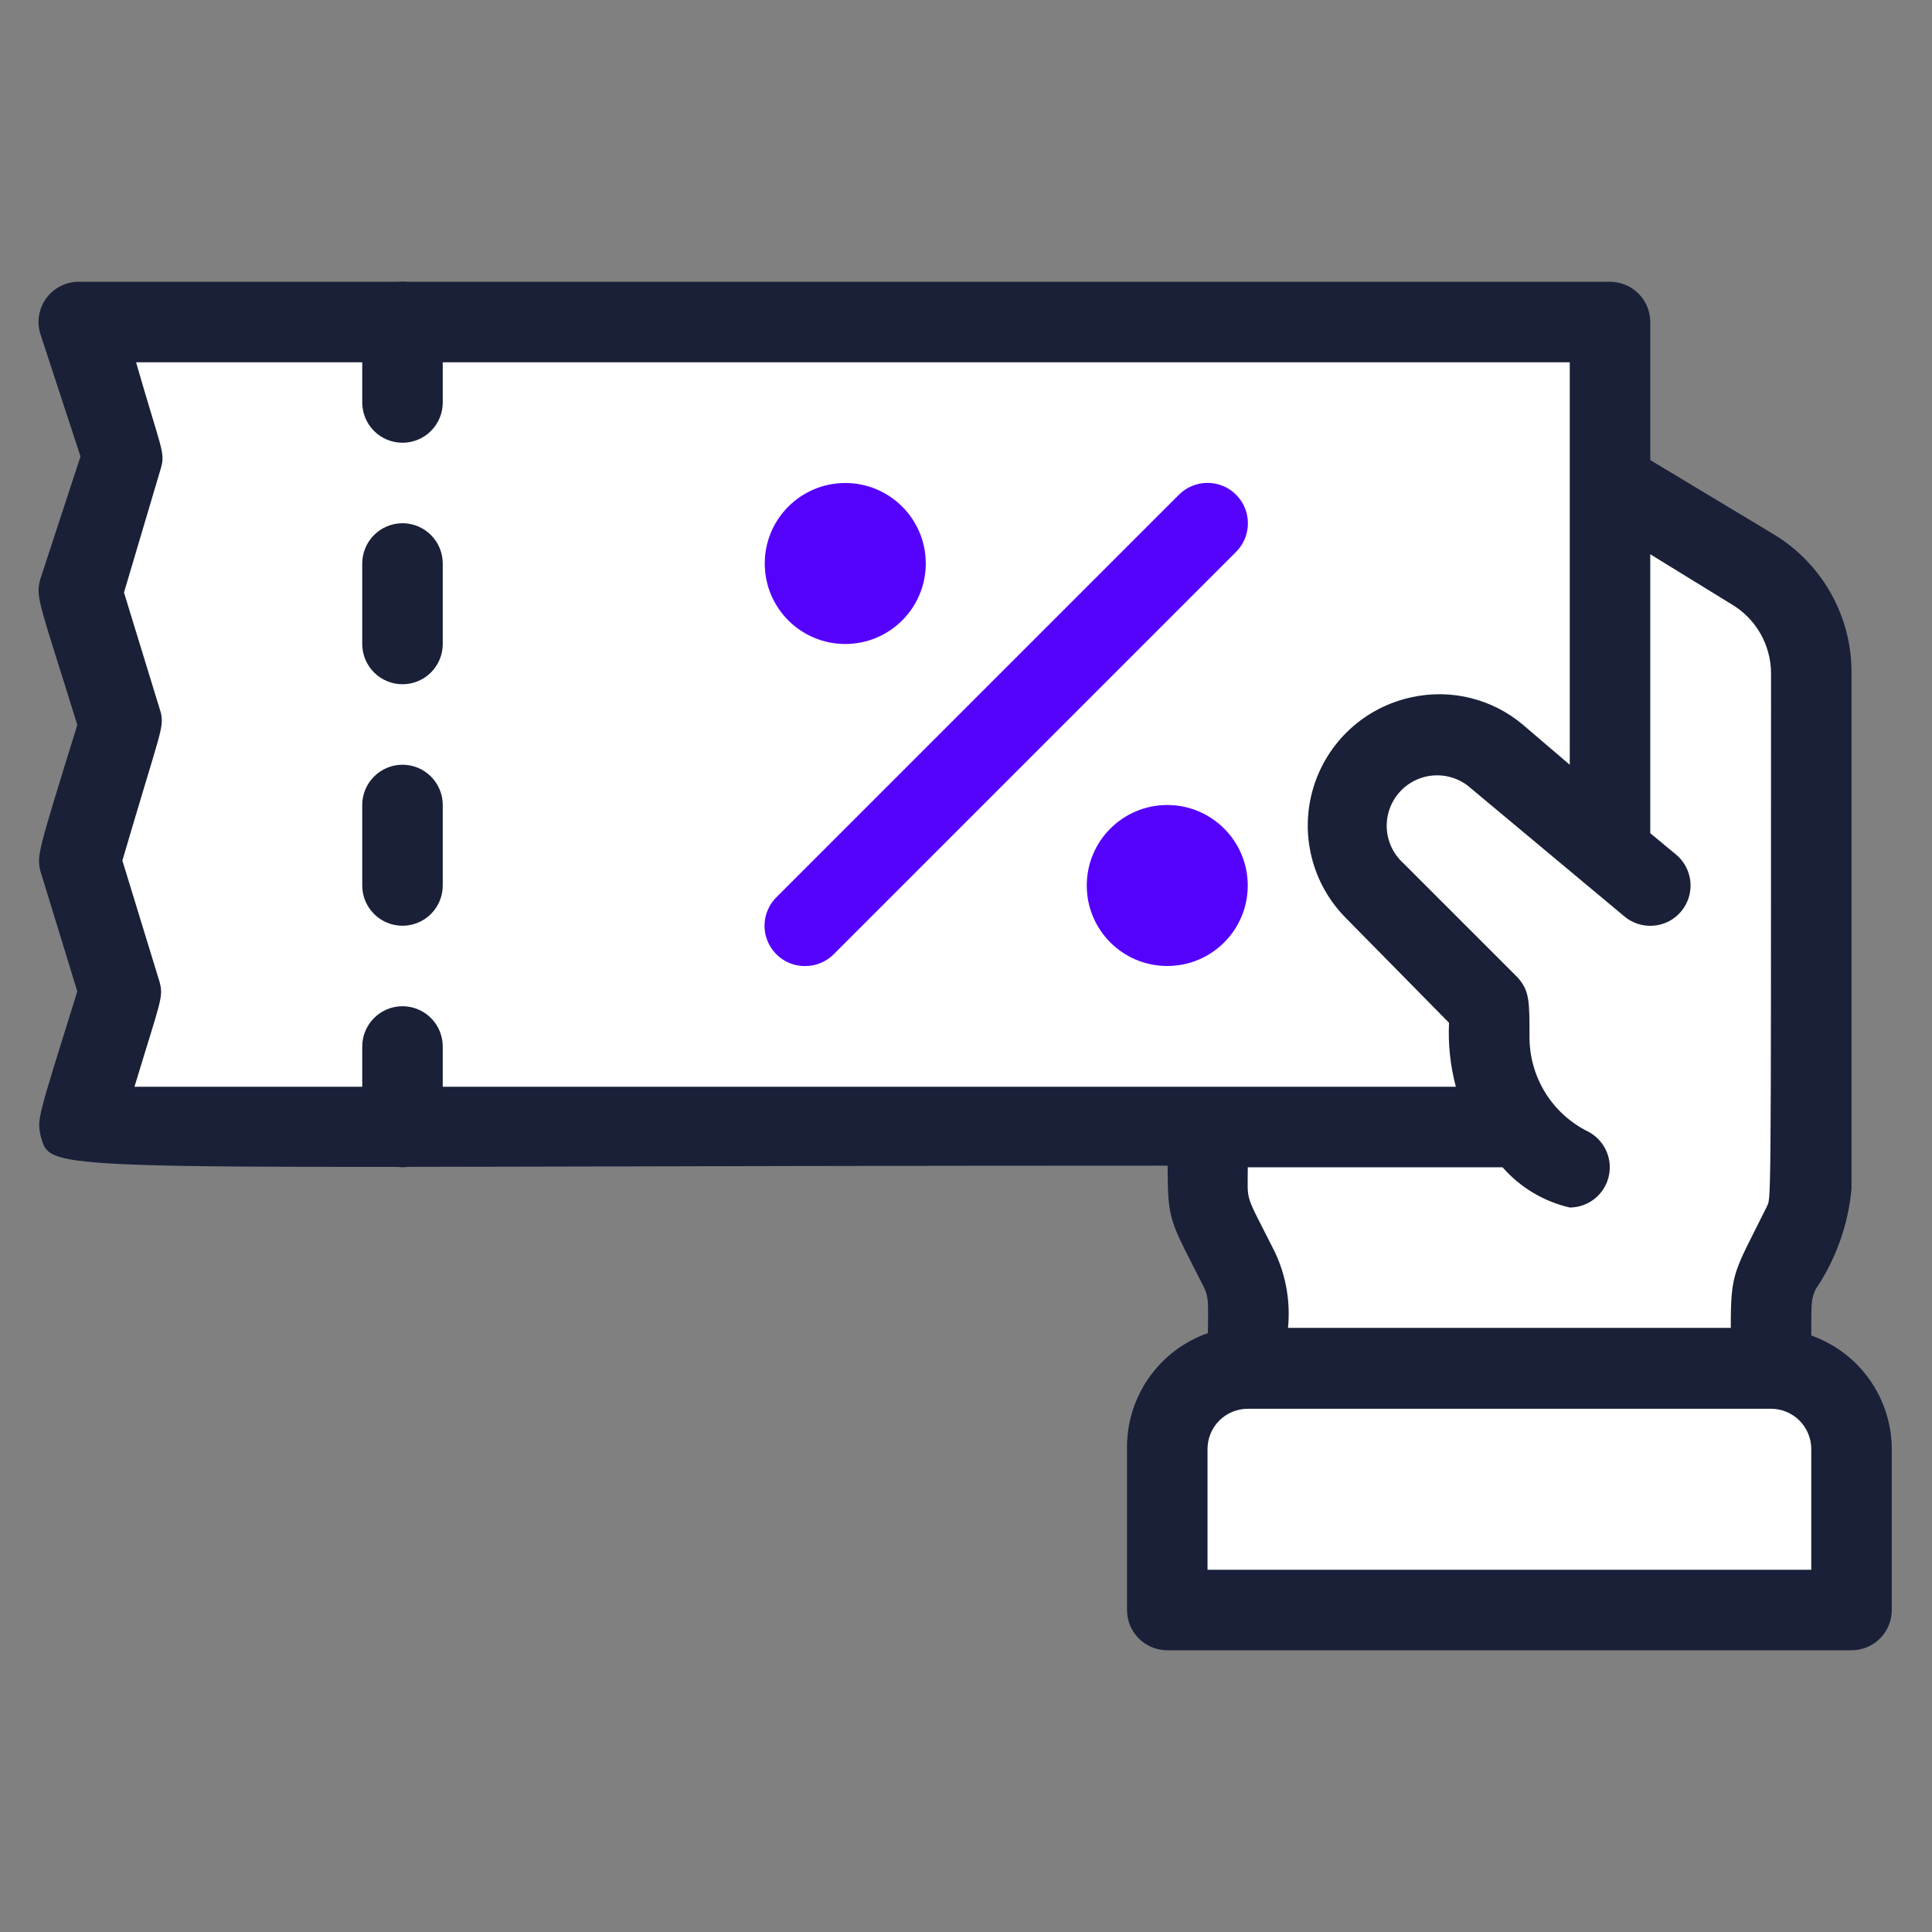
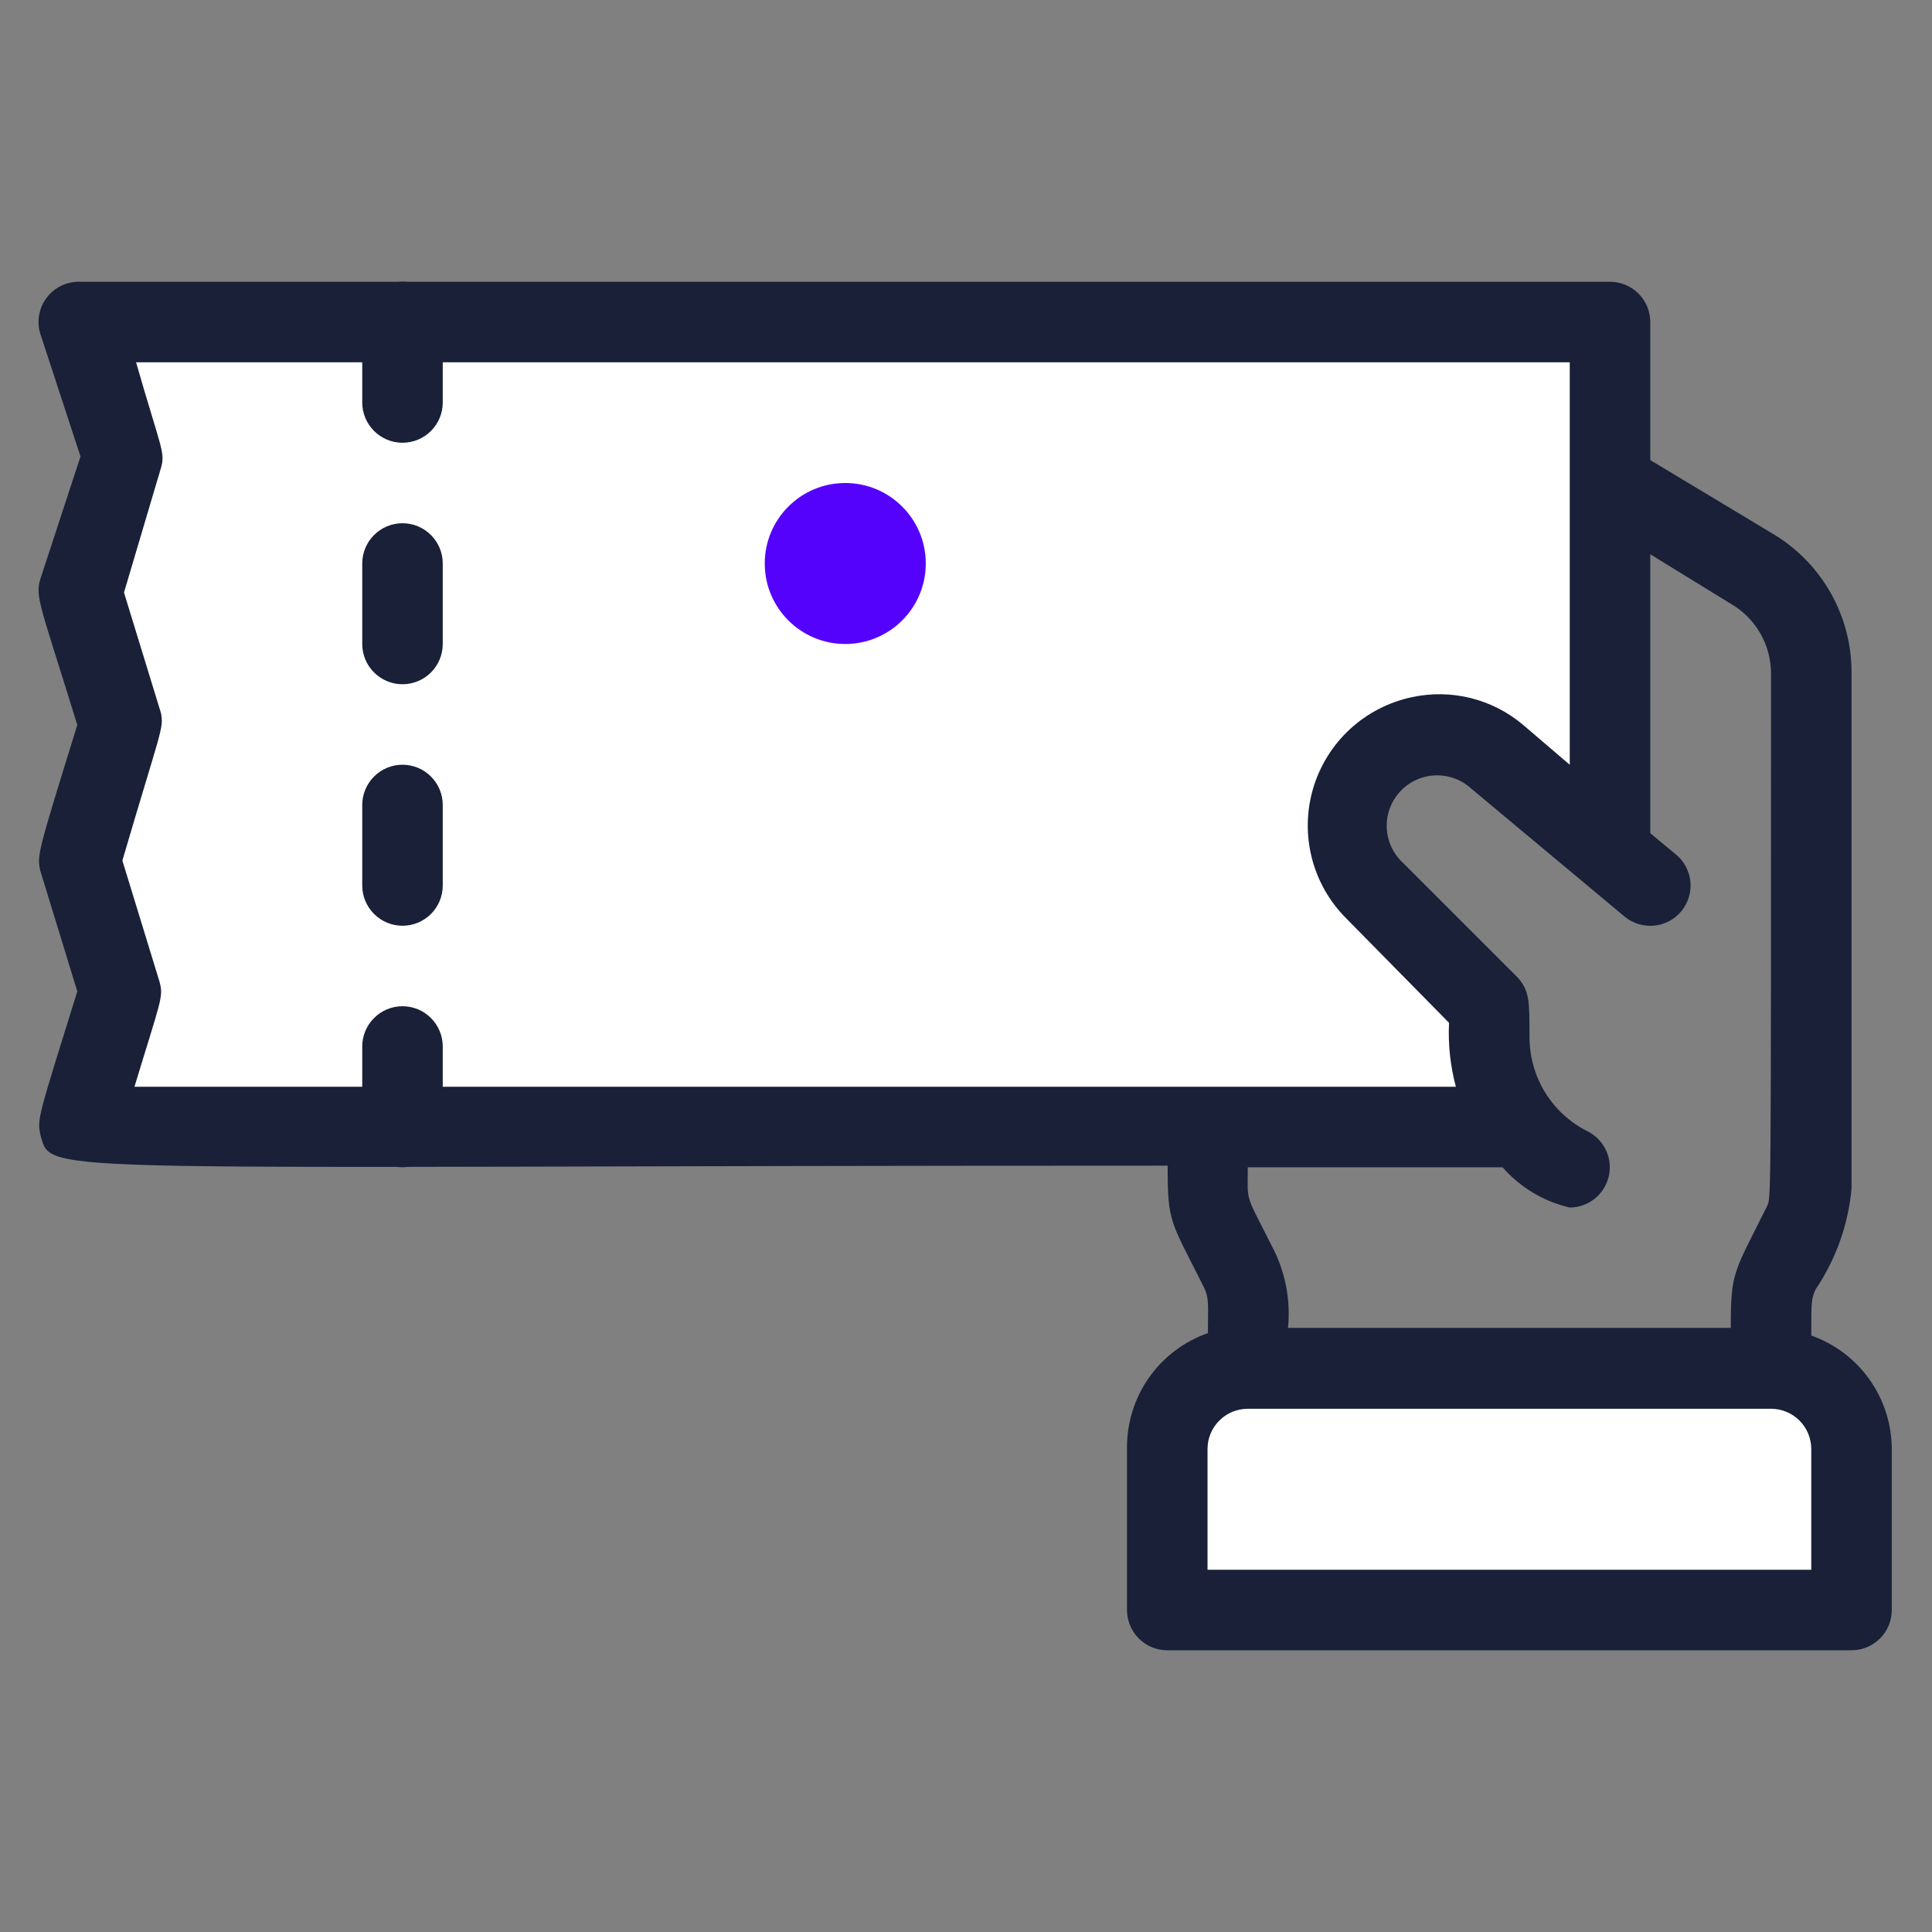
<svg xmlns="http://www.w3.org/2000/svg" width="79" height="79" viewBox="0 0 79 79" fill="none">
  <rect x="0" y="0" width="79" height="79" fill="#808080" stroke="none" />
  <path d="M51.022 55.958H72.418C73.29 55.958 74.128 56.305 74.745 56.922C75.362 57.539 75.709 58.377 75.709 59.25V65.833H47.73V59.25C47.73 58.377 48.077 57.539 48.694 56.922C49.311 56.305 50.149 55.958 51.022 55.958Z" fill="white" />
-   <path d="M74.063 27.485C74.063 50.379 74.211 49.095 73.718 50.066C72.204 53.095 72.417 52.157 72.417 55.958H51.022C51.022 53.259 51.12 52.848 50.676 51.975C49.162 48.947 49.376 49.885 49.376 46.083H62.18C61.347 45.035 60.895 43.736 60.897 42.397V41.146L56.206 36.455C55.514 35.768 55.12 34.836 55.108 33.86C55.096 32.885 55.468 31.944 56.144 31.24C56.82 30.537 57.745 30.126 58.72 30.098C59.695 30.07 60.642 30.426 61.357 31.09L63.349 32.736C62.541 31.232 62.348 29.474 62.812 27.831C63.276 26.188 64.359 24.79 65.834 23.93V19.75L71.66 23.256C72.392 23.693 72.998 24.313 73.419 25.054C73.84 25.795 74.062 26.633 74.063 27.485Z" fill="white" />
  <path d="M65.834 13.167V34.563C64.225 33.456 62.681 32.258 61.209 30.975C60.466 30.462 59.561 30.238 58.664 30.343C57.767 30.448 56.939 30.876 56.334 31.547C55.73 32.218 55.39 33.087 55.379 33.99C55.367 34.893 55.685 35.769 56.272 36.456L60.897 41.146V42.397C60.895 43.736 61.347 45.036 62.18 46.084H3.292L4.938 40.603L3.292 35.122L4.938 29.625L3.292 24.161L4.938 18.664L3.292 13.167H65.834Z" fill="white" />
  <path d="M16.458 18.104C16.022 18.104 15.603 17.93 15.295 17.622C14.986 17.313 14.812 16.895 14.812 16.458V13.166C14.812 12.73 14.986 12.311 15.295 12.003C15.603 11.694 16.022 11.521 16.458 11.521C16.895 11.521 17.314 11.694 17.622 12.003C17.931 12.311 18.104 12.73 18.104 13.166V16.458C18.104 16.895 17.931 17.313 17.622 17.622C17.314 17.93 16.895 18.104 16.458 18.104Z" fill="#192038" />
-   <path d="M16.458 47.729C16.022 47.729 15.603 47.556 15.295 47.247C14.986 46.938 14.812 46.52 14.812 46.083V42.791C14.812 42.355 14.986 41.936 15.295 41.628C15.603 41.319 16.022 41.145 16.458 41.145C16.895 41.145 17.314 41.319 17.622 41.628C17.931 41.936 18.104 42.355 18.104 42.791V46.083C18.104 46.52 17.931 46.938 17.622 47.247C17.314 47.556 16.895 47.729 16.458 47.729Z" fill="#192038" />
+   <path d="M16.458 47.729C16.022 47.729 15.603 47.556 15.295 47.247C14.986 46.938 14.812 46.52 14.812 46.083V42.791C14.812 42.355 14.986 41.936 15.295 41.628C15.603 41.319 16.022 41.145 16.458 41.145C16.895 41.145 17.314 41.319 17.622 41.628C17.931 41.936 18.104 42.355 18.104 42.791V46.083C18.104 46.52 17.931 46.938 17.622 47.247C17.314 47.556 16.895 47.729 16.458 47.729" fill="#192038" />
  <path d="M16.458 37.854C16.022 37.854 15.603 37.68 15.295 37.372C14.986 37.063 14.812 36.645 14.812 36.208V32.916C14.812 32.48 14.986 32.061 15.295 31.753C15.603 31.444 16.022 31.27 16.458 31.27C16.895 31.27 17.314 31.444 17.622 31.753C17.931 32.061 18.104 32.48 18.104 32.916V36.208C18.104 36.645 17.931 37.063 17.622 37.372C17.314 37.68 16.895 37.854 16.458 37.854Z" fill="#192038" />
  <path d="M16.458 27.979C16.022 27.979 15.603 27.805 15.295 27.497C14.986 27.188 14.812 26.77 14.812 26.333V23.041C14.812 22.605 14.986 22.186 15.295 21.878C15.603 21.569 16.022 21.395 16.458 21.395C16.895 21.395 17.314 21.569 17.622 21.878C17.931 22.186 18.104 22.605 18.104 23.041V26.333C18.104 26.77 17.931 27.188 17.622 27.497C17.314 27.805 16.895 27.979 16.458 27.979Z" fill="#192038" />
-   <path d="M32.917 39.502C32.59 39.504 32.27 39.408 31.998 39.227C31.725 39.047 31.513 38.789 31.388 38.487C31.262 38.185 31.23 37.853 31.294 37.532C31.358 37.212 31.517 36.918 31.749 36.688L48.207 20.229C48.517 19.919 48.937 19.745 49.376 19.745C49.814 19.745 50.234 19.919 50.544 20.229C50.854 20.539 51.028 20.959 51.028 21.398C51.028 21.836 50.854 22.256 50.544 22.566L34.086 39.025C33.932 39.177 33.75 39.298 33.549 39.38C33.349 39.462 33.134 39.503 32.917 39.502Z" fill="#5502FD" />
-   <path d="M47.729 39.5C49.547 39.5 51.021 38.027 51.021 36.209C51.021 34.391 49.547 32.917 47.729 32.917C45.911 32.917 44.438 34.391 44.438 36.209C44.438 38.027 45.911 39.5 47.729 39.5Z" fill="#5502FD" />
  <path d="M34.563 26.333C36.381 26.333 37.855 24.86 37.855 23.042C37.855 21.224 36.381 19.75 34.563 19.75C32.745 19.75 31.271 21.224 31.271 23.042C31.271 24.86 32.745 26.333 34.563 26.333Z" fill="#5502FD" />
  <path d="M74.063 54.61C74.063 53.194 74.063 53.112 74.244 52.717C75.071 51.491 75.575 50.076 75.709 48.603V27.487C75.71 26.35 75.416 25.233 74.856 24.244C74.297 23.254 73.49 22.427 72.516 21.841L67.48 18.813V13.168C67.48 12.731 67.307 12.313 66.998 12.004C66.689 11.695 66.271 11.522 65.834 11.522H3.292C3.03 11.511 2.768 11.562 2.529 11.673C2.29 11.784 2.082 11.95 1.921 12.158C1.759 12.366 1.65 12.61 1.603 12.868C1.555 13.127 1.57 13.393 1.647 13.645L3.292 18.665L1.647 23.685C1.433 24.425 1.647 24.738 3.161 29.643C1.515 34.959 1.515 34.959 1.647 35.601L3.161 40.538C1.515 45.821 1.515 45.755 1.663 46.447C2.14 48.093 1.219 47.664 47.746 47.664C47.746 50.002 47.845 49.886 49.211 52.602C49.458 53.079 49.392 53.408 49.392 54.511C48.413 54.853 47.566 55.496 46.972 56.346C46.378 57.197 46.068 58.214 46.084 59.251V65.835C46.084 66.271 46.258 66.69 46.566 66.998C46.875 67.307 47.294 67.48 47.73 67.48H75.709C76.146 67.48 76.564 67.307 76.873 66.998C77.182 66.69 77.355 66.271 77.355 65.835V59.251C77.352 58.233 77.034 57.24 76.445 56.409C75.856 55.578 75.024 54.95 74.063 54.61ZM6.584 29.165L5.07 24.228L6.584 19.126C6.765 18.484 6.584 18.369 5.564 14.814H64.188V31.272L62.263 29.626C61.644 29.107 60.914 28.736 60.129 28.542C59.345 28.348 58.526 28.336 57.737 28.507C56.792 28.706 55.918 29.156 55.207 29.809C54.497 30.463 53.976 31.297 53.699 32.222C53.423 33.147 53.401 34.13 53.637 35.066C53.872 36.003 54.356 36.858 55.038 37.543L59.251 41.822C59.209 42.703 59.304 43.586 59.531 44.439H5.498C6.584 40.851 6.699 40.769 6.518 40.127L5.004 35.189C6.584 29.807 6.699 29.807 6.584 29.165ZM61.44 47.73C62.161 48.554 63.122 49.129 64.188 49.376C64.557 49.374 64.914 49.248 65.203 49.019C65.491 48.79 65.694 48.47 65.78 48.112C65.865 47.753 65.828 47.376 65.673 47.042C65.519 46.707 65.257 46.434 64.929 46.266C64.209 45.909 63.604 45.357 63.182 44.673C62.761 43.989 62.539 43.201 62.542 42.398C62.542 40.933 62.542 40.522 62.065 39.978L57.375 35.288C56.971 34.919 56.73 34.405 56.705 33.859C56.681 33.312 56.874 32.779 57.243 32.375C57.612 31.971 58.126 31.73 58.672 31.706C59.218 31.681 59.752 31.874 60.156 32.243L66.427 37.477C66.593 37.615 66.785 37.719 66.992 37.783C67.198 37.848 67.416 37.87 67.631 37.85C67.847 37.831 68.056 37.769 68.248 37.668C68.439 37.567 68.609 37.429 68.747 37.263C68.886 37.096 68.99 36.904 69.054 36.698C69.118 36.491 69.141 36.274 69.121 36.058C69.101 35.843 69.039 35.633 68.938 35.442C68.837 35.25 68.7 35.081 68.533 34.942L67.48 34.07V22.664L70.772 24.689C71.269 24.976 71.683 25.388 71.972 25.885C72.26 26.382 72.414 26.945 72.418 27.52C72.418 50.314 72.418 48.915 72.236 49.36C70.887 52.075 70.772 51.993 70.772 54.297H52.667C52.771 53.243 52.589 52.18 52.141 51.219C50.873 48.685 51.022 49.261 51.022 47.73H61.44ZM74.063 64.189H49.376V59.251C49.376 58.815 49.549 58.396 49.858 58.087C50.166 57.779 50.585 57.605 51.022 57.605H72.418C72.854 57.605 73.273 57.779 73.581 58.087C73.89 58.396 74.063 58.815 74.063 59.251V64.189Z" fill="#192038" />
</svg>